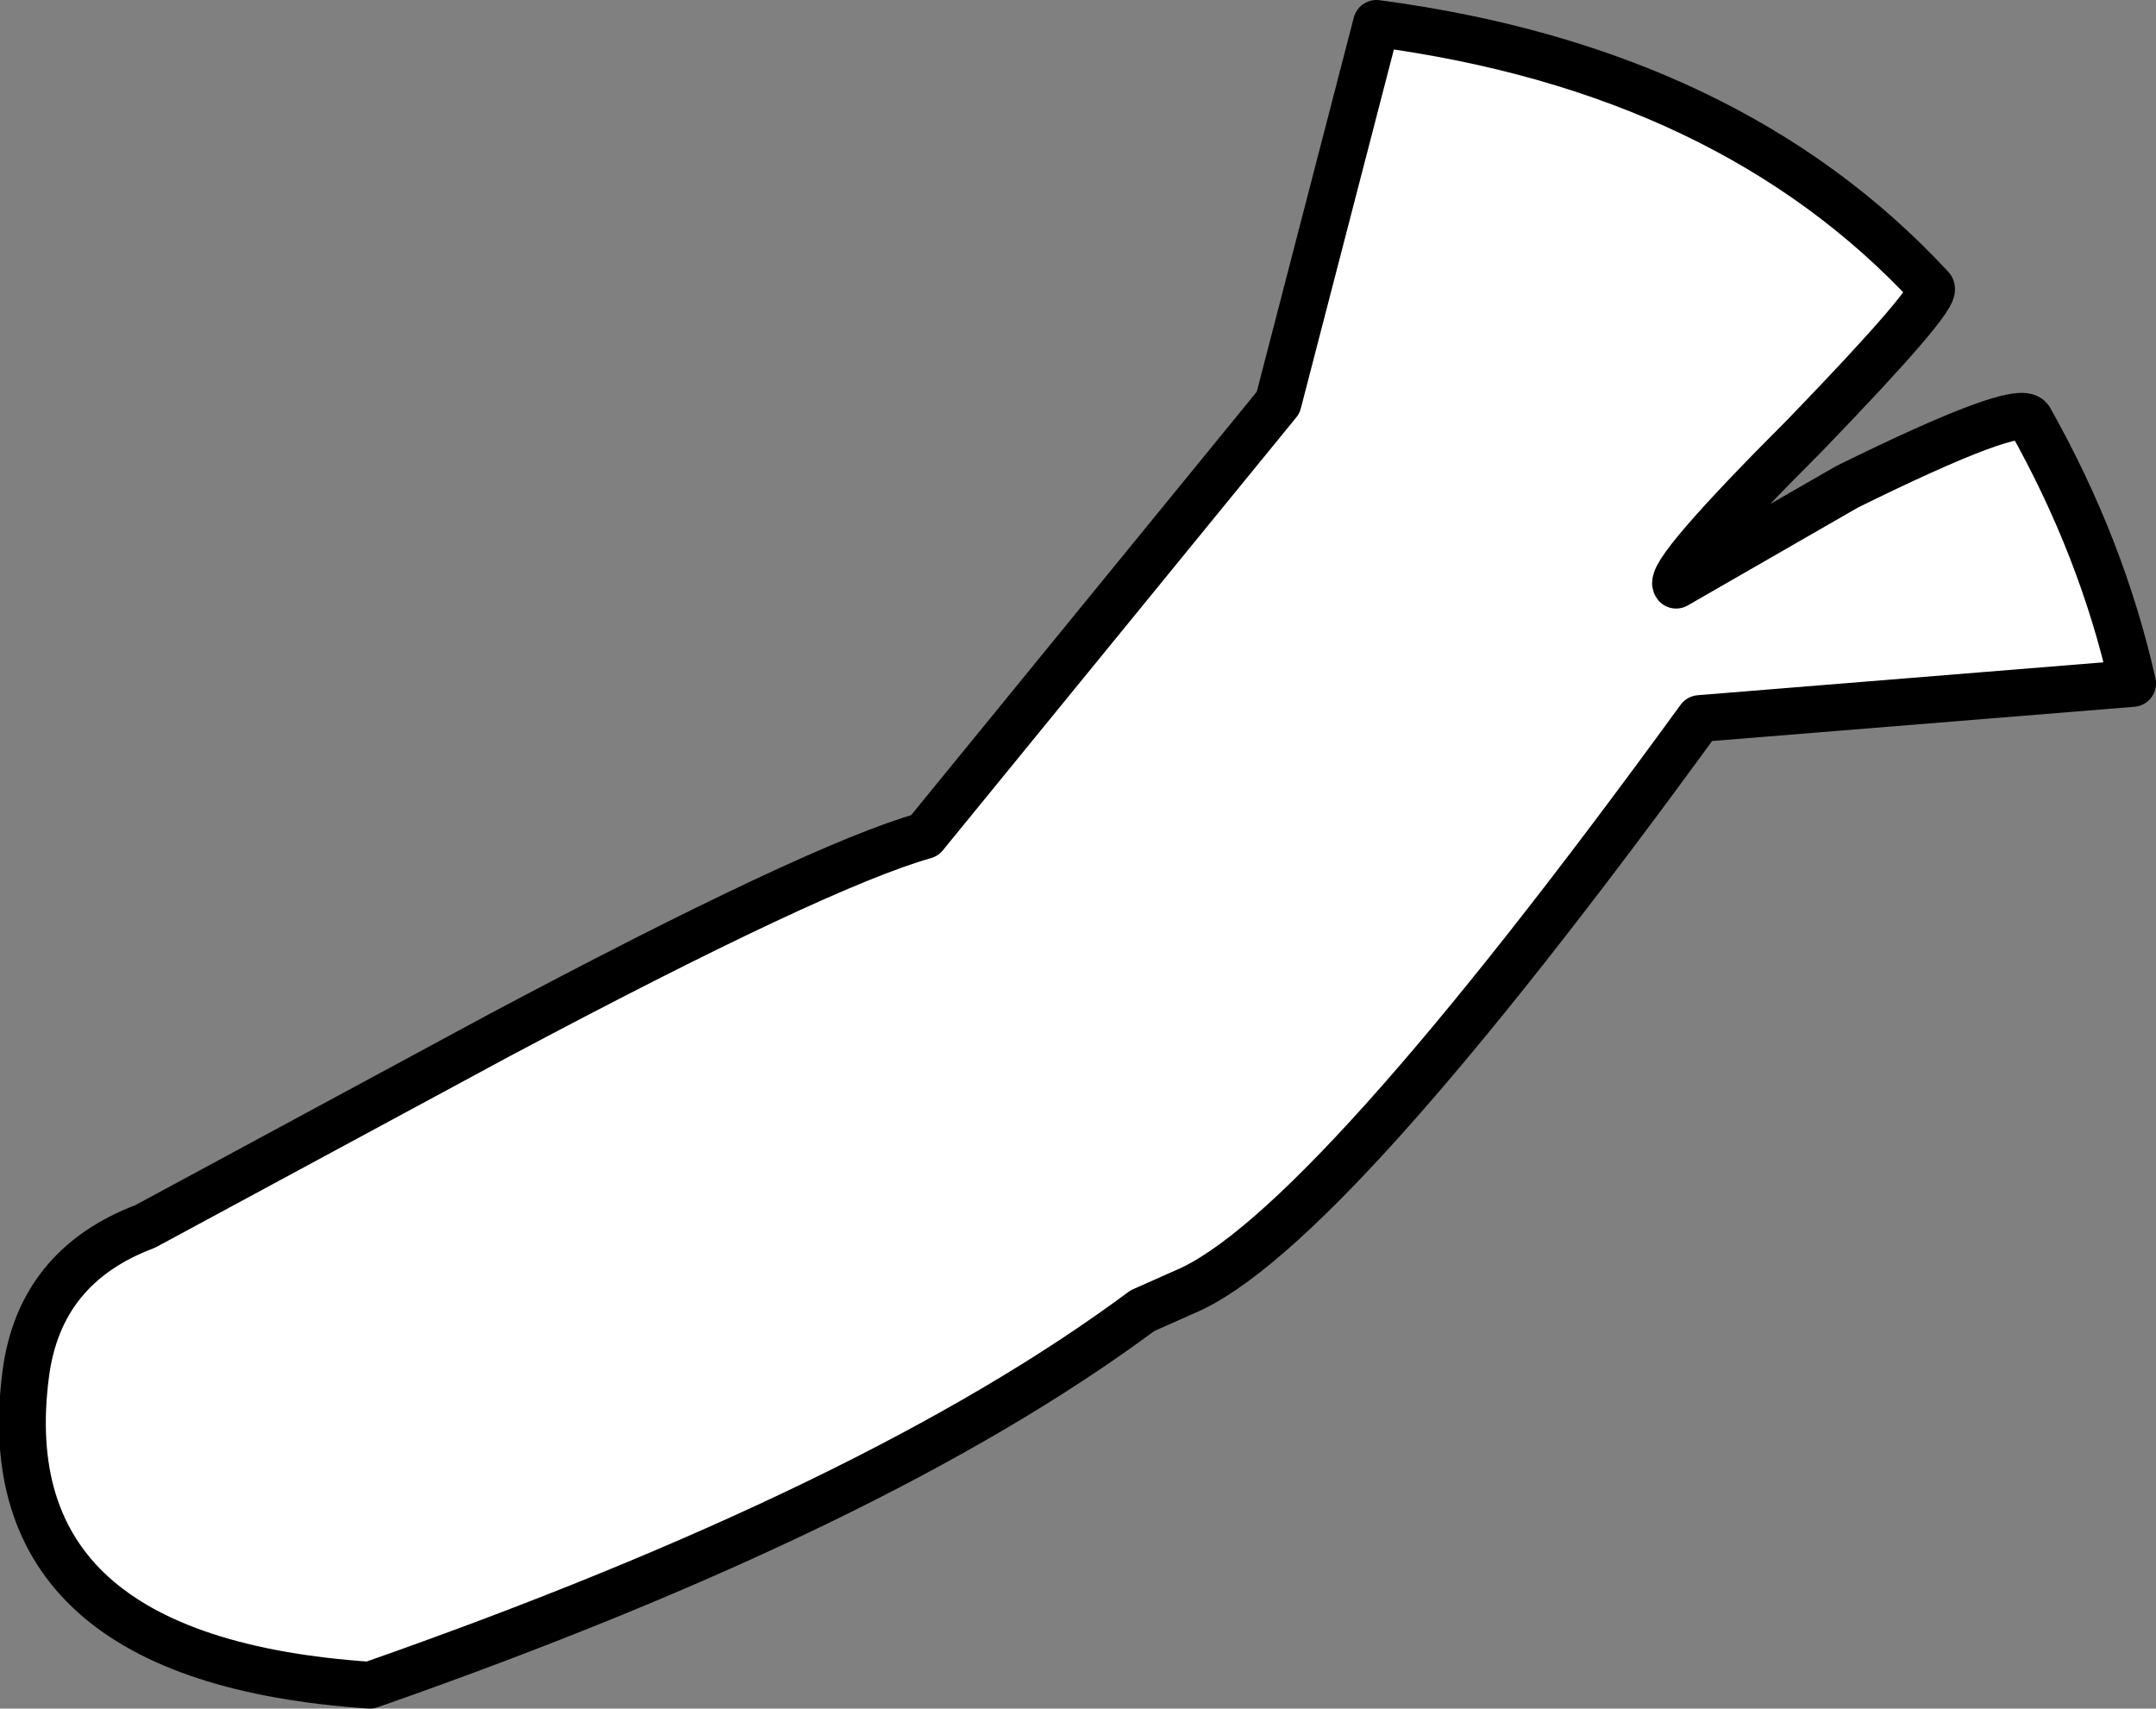
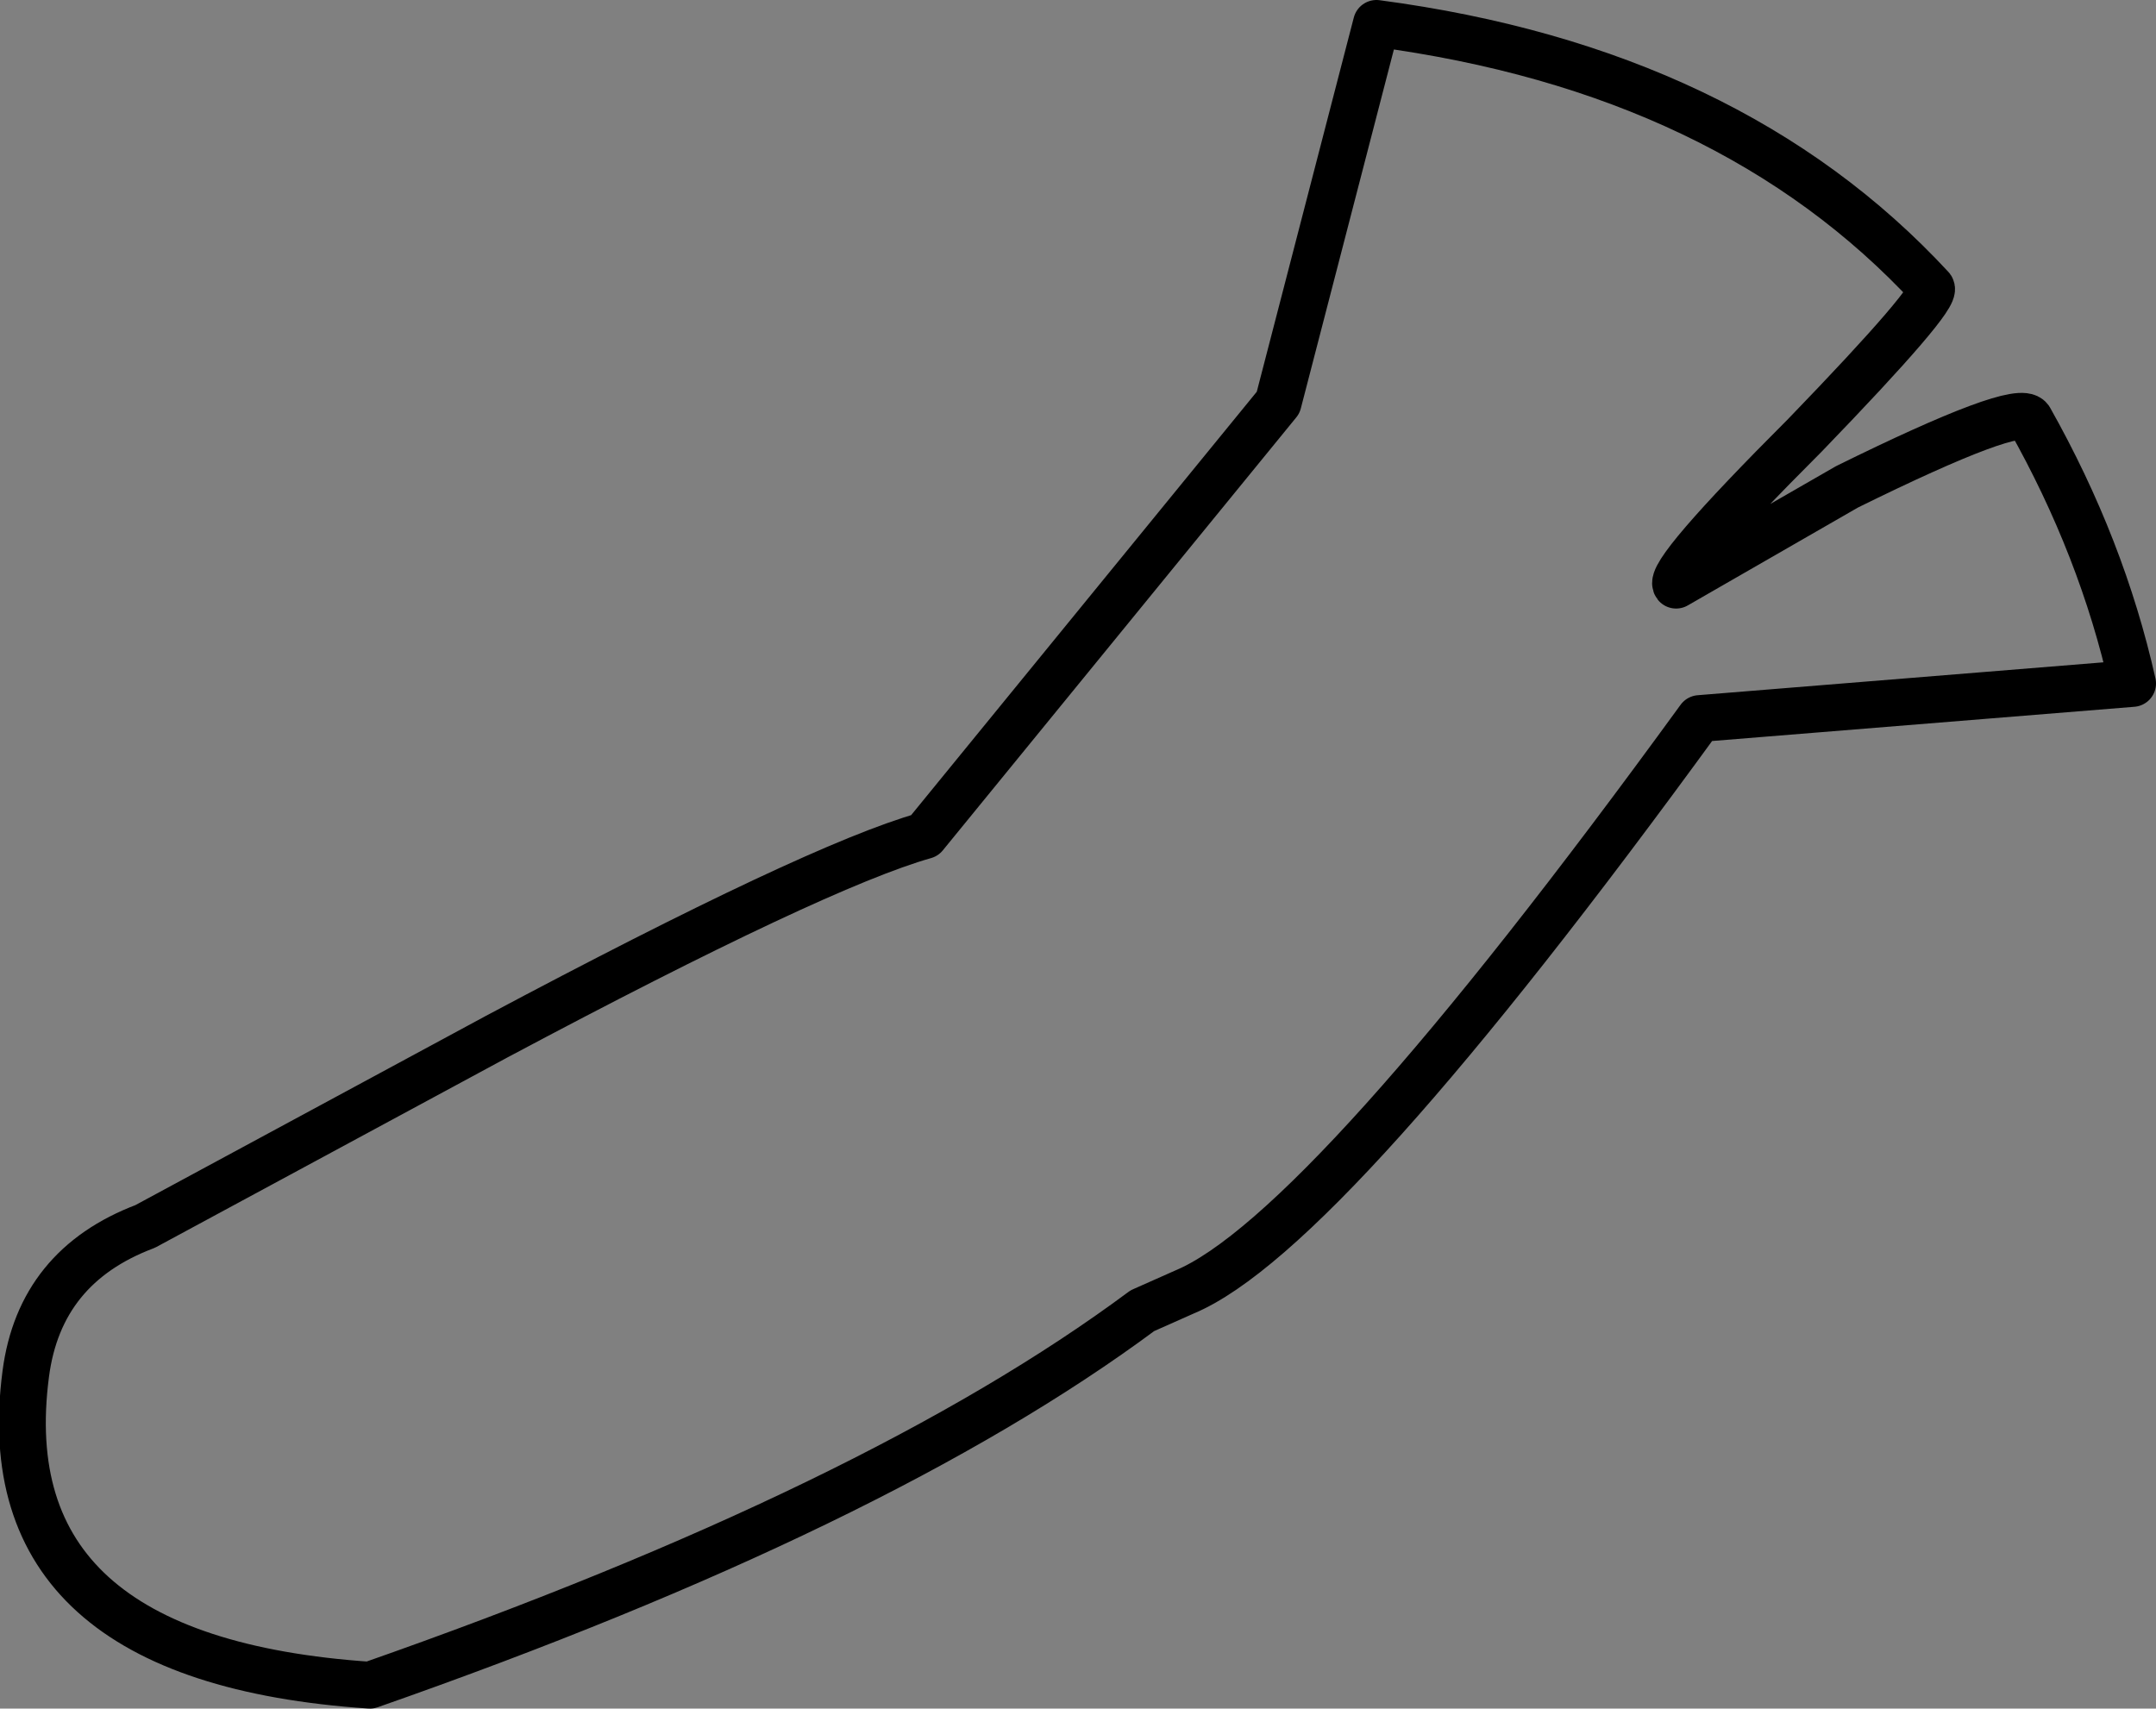
<svg xmlns="http://www.w3.org/2000/svg" height="36.5px" width="46.05px">
  <rect width="100%" height="100%" fill="#808080" stroke="none" />
  <g transform="matrix(1.0, 0.0, 0.0, 1.0, 23.05, 18.2)">
-     <path d="M13.25 -2.85 L22.5 -3.6 Q21.85 -6.5 20.3 -9.25 20.05 -9.6 16.4 -7.8 L12.75 -5.7 Q12.55 -5.95 15.5 -8.9 18.35 -11.85 18.2 -12.05 13.9 -16.7 6.35 -17.7 L4.25 -9.6 -3.3 -0.35 Q-5.6 0.3 -12.45 3.95 L-19.95 8.0 Q-22.2 8.85 -22.5 11.15 -23.3 17.25 -15.15 17.8 -4.3 14.0 1.35 9.8 L2.25 9.4 Q5.25 8.15 13.25 -2.85" fill="#ffffff" fill-rule="evenodd" stroke="none" />
    <path d="M13.25 -2.85 Q5.25 8.15 2.25 9.4 L1.35 9.8 Q-4.3 14.0 -15.15 17.8 -23.3 17.25 -22.5 11.15 -22.2 8.85 -19.95 8.0 L-12.45 3.95 Q-5.6 0.3 -3.3 -0.35 L4.25 -9.6 6.35 -17.7 Q13.9 -16.7 18.2 -12.05 18.35 -11.85 15.5 -8.9 12.55 -5.95 12.75 -5.7 L16.4 -7.8 Q20.05 -9.6 20.3 -9.25 21.85 -6.5 22.5 -3.6 L13.25 -2.85 Z" fill="none" stroke="#000000" stroke-linecap="round" stroke-linejoin="round" stroke-width="1.0" />
  </g>
</svg>